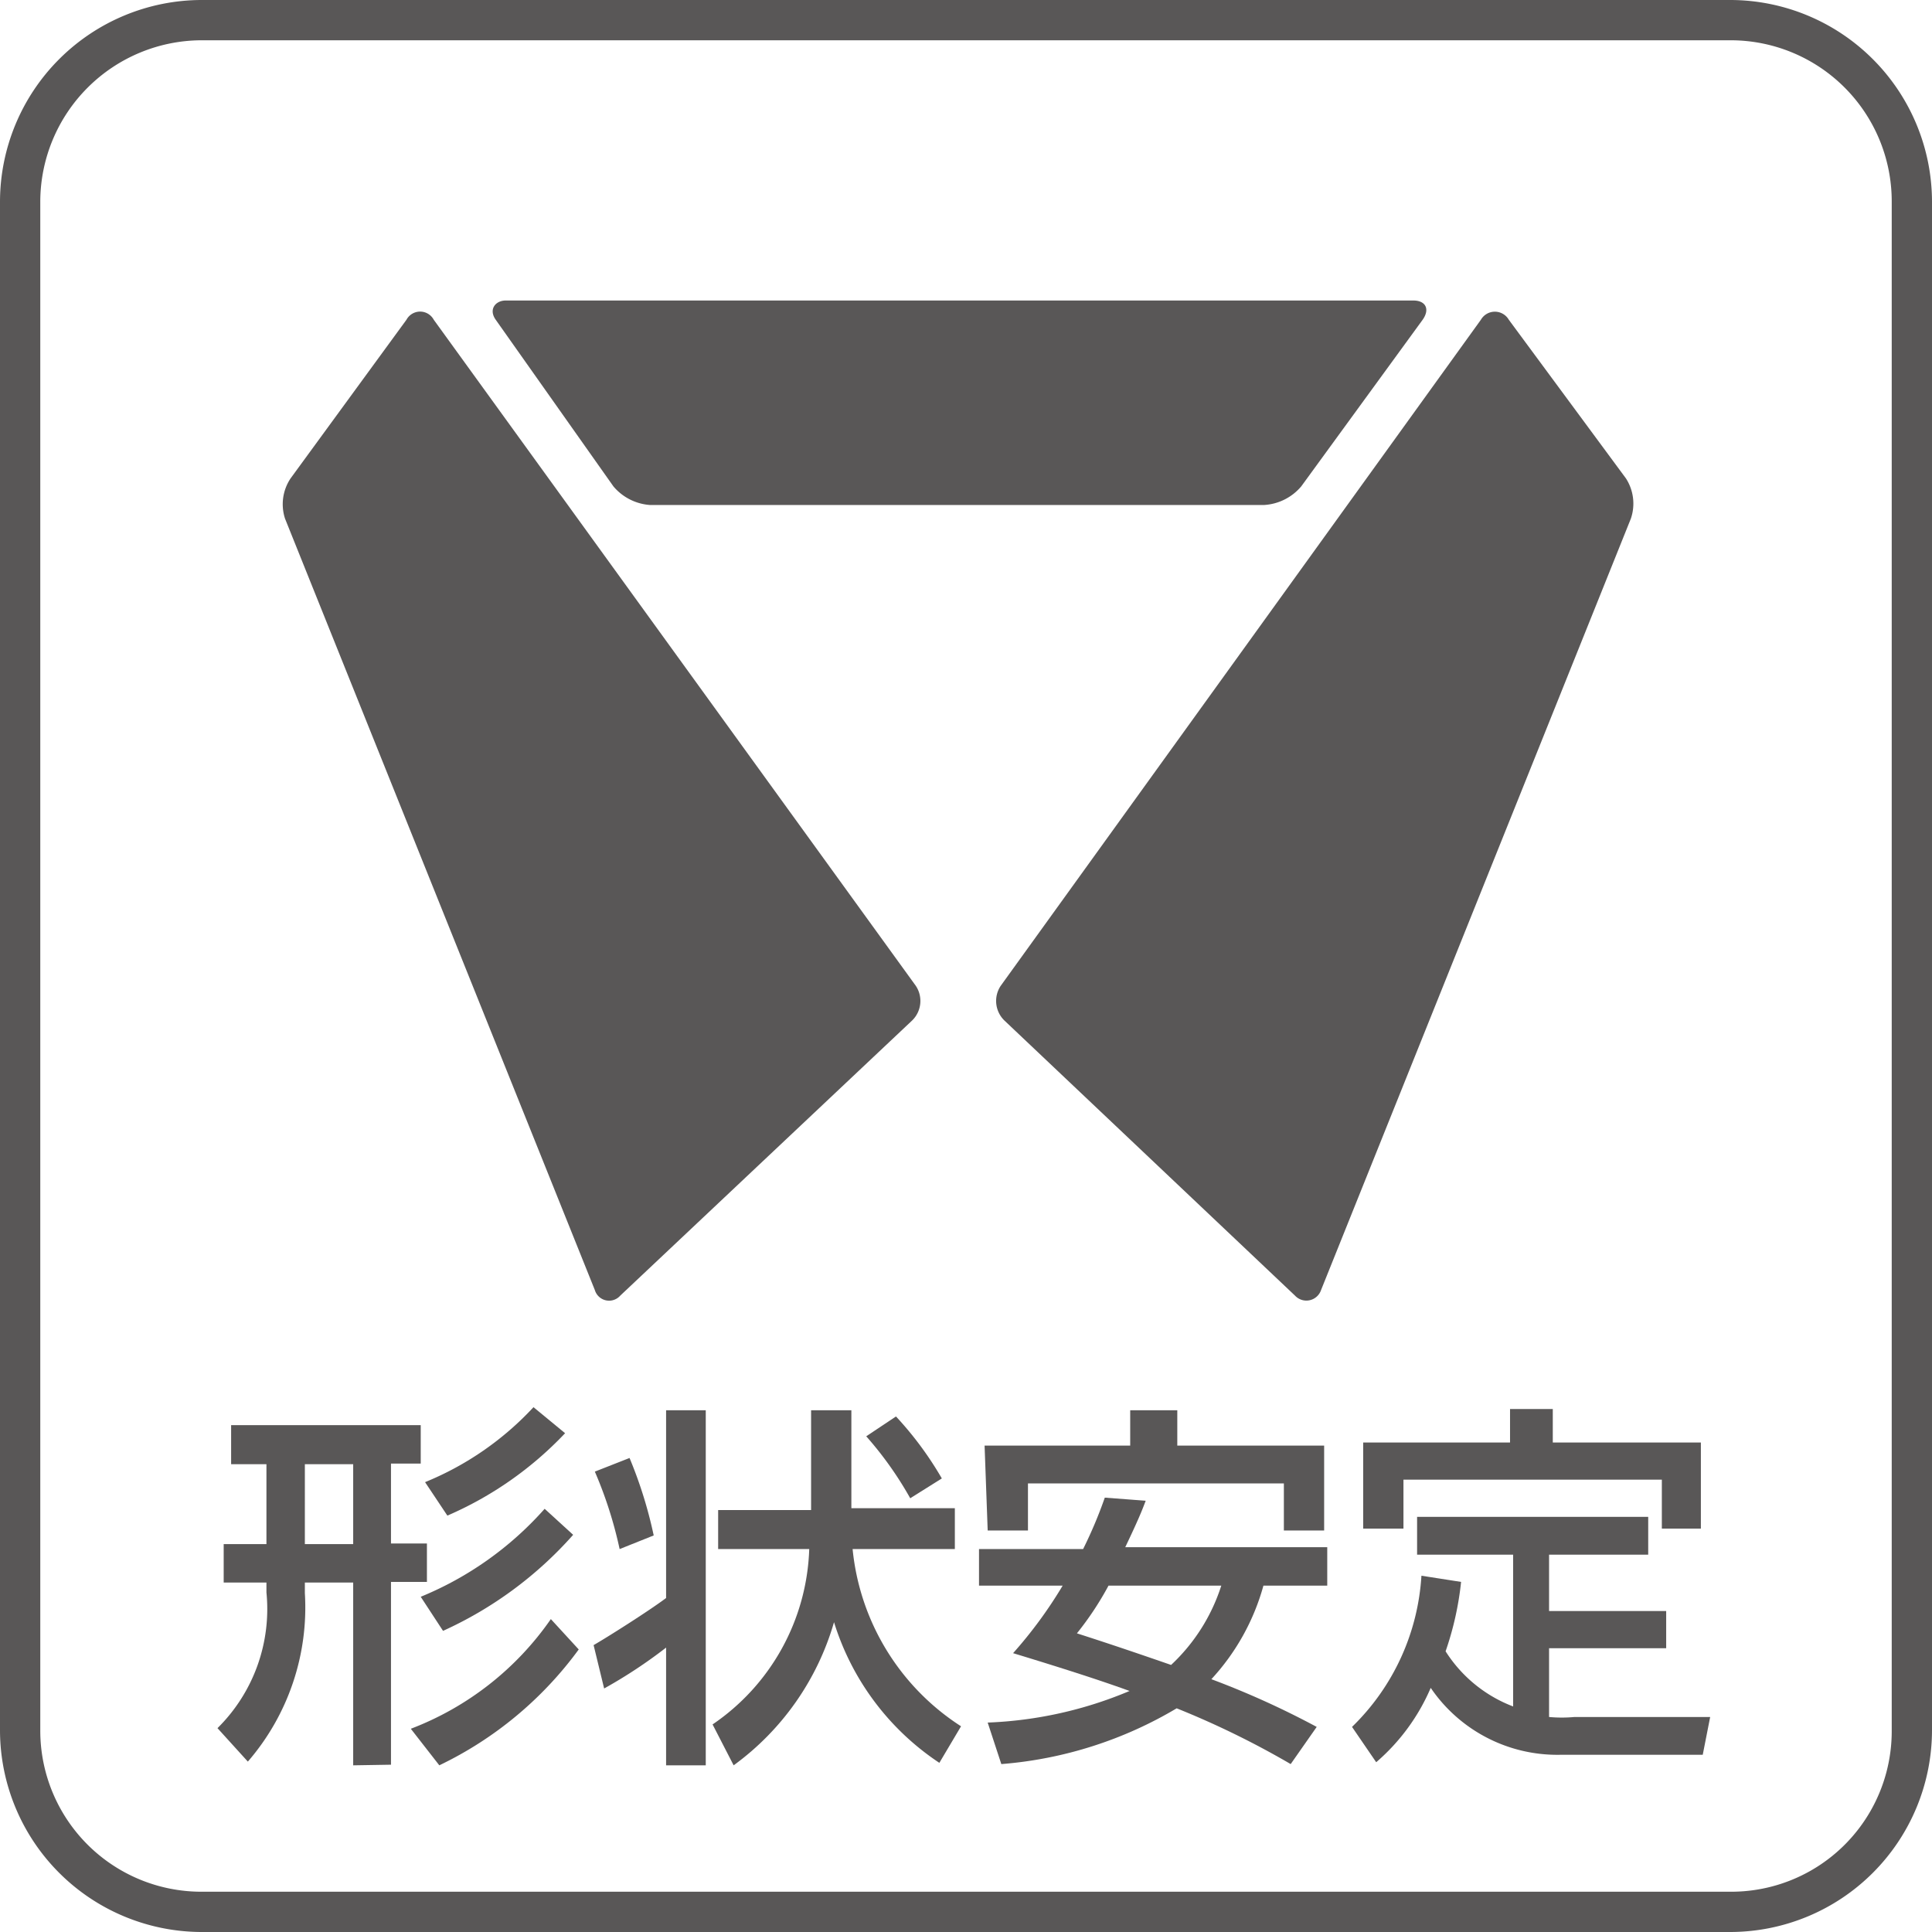
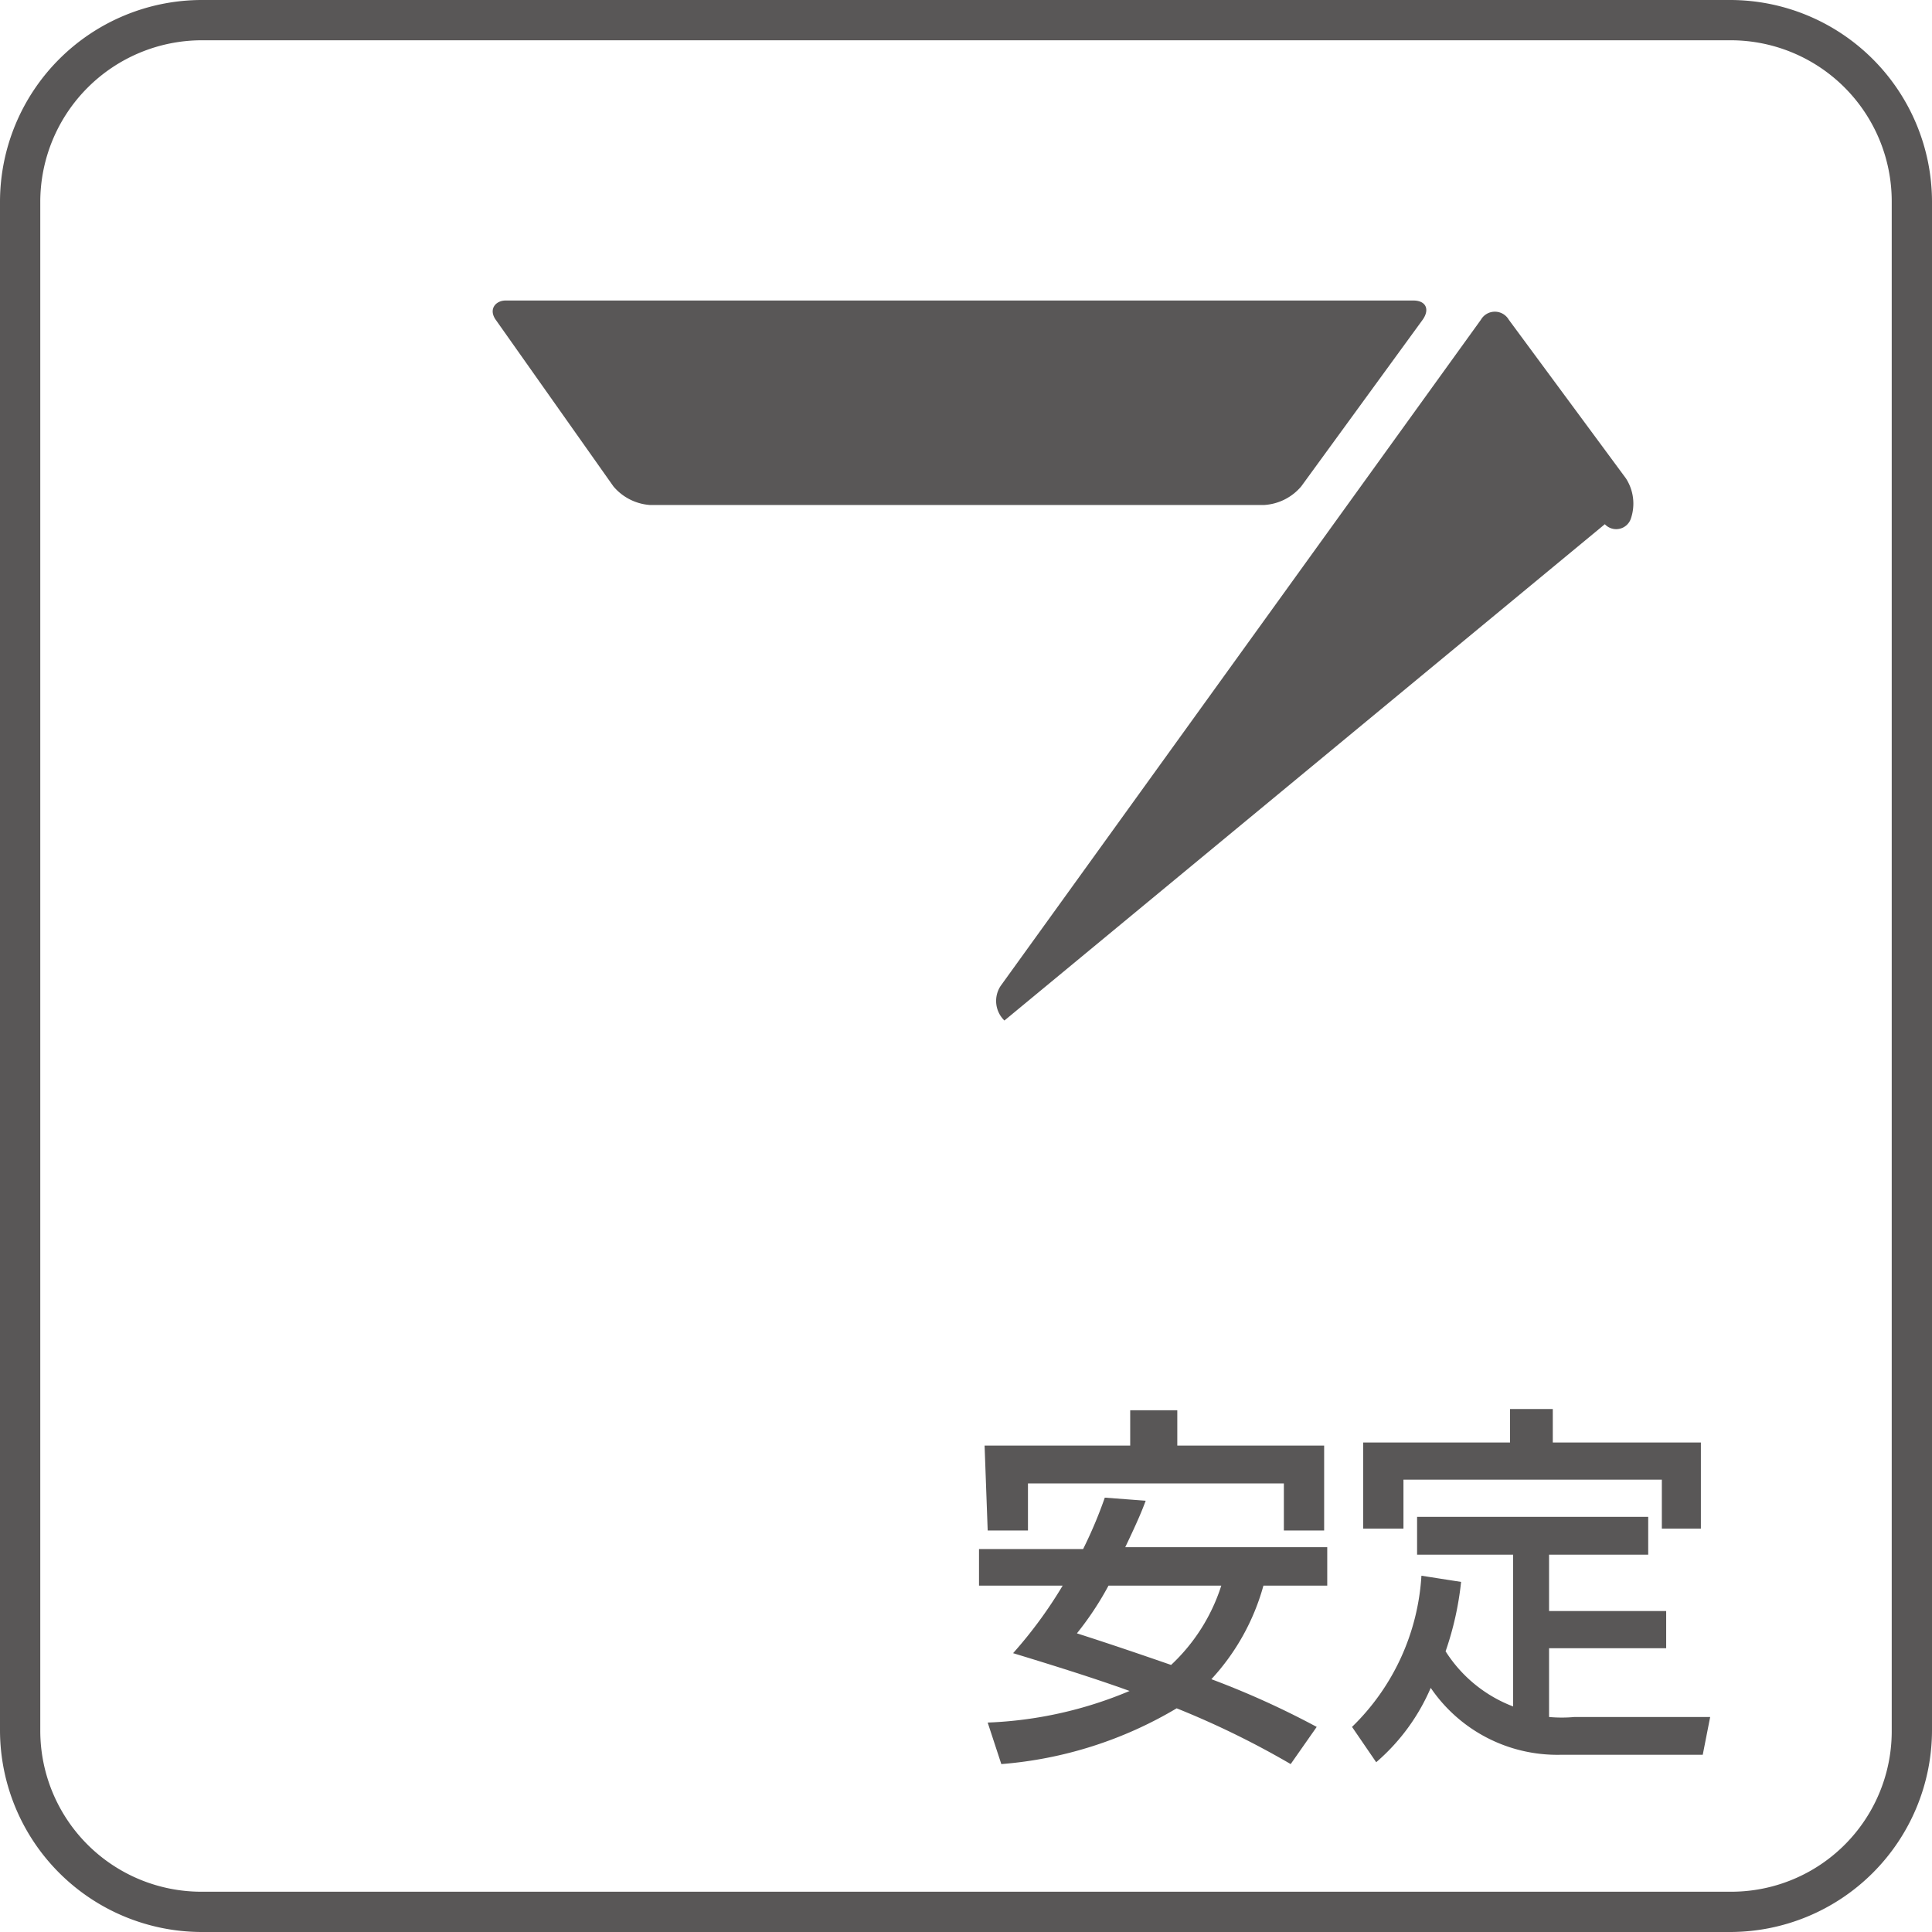
<svg xmlns="http://www.w3.org/2000/svg" viewBox="0 0 31.18 31.18">
  <defs>
    <style>.a{fill:#595757;}</style>
  </defs>
  <title>pict_keizyo</title>
-   <path class="a" d="M9.12,23.13a5.75,5.75,0,0,1-1.9,1.33l-.36-.54a4.92,4.92,0,0,0,1.75-1.21Zm.13,1.64a6.25,6.25,0,0,1-2.1,1.55l-.36-.55a5.41,5.41,0,0,0,2-1.42Zm.09,1.85a6,6,0,0,1-2.25,1.87l-.46-.59a4.85,4.85,0,0,0,2.26-1.77Zm-4.42-1.7H5.7V23.63H4.92Zm.78,3.57V25.54H4.92v.17A3.8,3.8,0,0,1,4,28.43l-.49-.54A2.7,2.7,0,0,0,4.3,25.7v-.16H3.61v-.62H4.3V23.63H3.73V23H6.79v.62H6.31v1.29h.58v.62H6.31v2.95Z" />
-   <path class="a" d="M14.46,22.86a5.54,5.54,0,0,1,.74,1l-.51.32a5.75,5.75,0,0,0-.71-1Zm.7,5.59a4.22,4.22,0,0,1-1.7-2.27,4.35,4.35,0,0,1-1.62,2.31l-.34-.66A3.56,3.56,0,0,0,13.06,25H11.59v-.63h1.5V22.76h.65v1.58h1.67V25H13.76a3.85,3.85,0,0,0,1.75,2.86Zm-4.41-5.69h.64v5.73h-.64v-1.9a7.88,7.88,0,0,1-1,.66l-.17-.7c.21-.12.89-.55,1.17-.76Zm-.59.77a7.05,7.05,0,0,1,.39,1.25L10,25a6.74,6.74,0,0,0-.4-1.25Z" />
  <path class="a" d="M17.89,25.59a5,5,0,0,1-.51.77c.53.17,1,.33,1.52.51a3,3,0,0,0,.81-1.28Zm-2-2.26h2.35v-.57H19v.57h2.37V24.7h-.65v-.76H16.59v.76h-.65Zm2.6.89c-.06.16-.12.31-.33.75h3.26v.62H20.39a3.65,3.65,0,0,1-.84,1.51,13.83,13.83,0,0,1,1.7.77l-.42.6a14,14,0,0,0-1.84-.9,6.53,6.53,0,0,1-2.83.9l-.22-.67a6.52,6.52,0,0,0,2.29-.51c-.36-.13-.86-.3-1.88-.61a7.14,7.14,0,0,0,.8-1.09H15.8V25h1.68a7.12,7.12,0,0,0,.35-.83Z" />
  <path class="a" d="M25.06,22.74v.54h2.39v1.39h-.63v-.79H22.65v.79H22V23.28h2.37v-.54Zm-.64,2.35H22.87v-.61H26.6v.61H25V26h1.89v.6H25v1.11a2.24,2.24,0,0,0,.41,0h2.19l-.12.61H25.18a2.47,2.47,0,0,1-2.09-1.08,3.29,3.29,0,0,1-.88,1.2l-.39-.57a3.71,3.71,0,0,0,1.12-2.44l.64.1a5,5,0,0,1-.25,1.12,2.23,2.23,0,0,0,1.09.89Z" />
-   <path class="a" d="M14.72,16.47a.44.44,0,0,0,.06-.56L7,5.16a.25.25,0,0,0-.44,0L4.69,7.72a.75.75,0,0,0-.09.65l5,12.45a.24.24,0,0,0,.41.09Z" />
  <path class="a" d="M15.09,4.85h7.72c.2,0,.27.14.15.31L21,7.85a.85.85,0,0,1-.6.3H10.49a.85.85,0,0,1-.59-.3L8,5.16c-.12-.17,0-.31.16-.31Z" />
-   <path class="a" d="M16.21,16.47a.44.44,0,0,1-.06-.56L23.9,5.16a.26.26,0,0,1,.45,0l1.89,2.56a.75.75,0,0,1,.08.65l-5,12.45a.25.25,0,0,1-.42.09Z" />
+   <path class="a" d="M16.21,16.47a.44.44,0,0,1-.06-.56L23.9,5.16a.26.26,0,0,1,.45,0l1.89,2.56a.75.75,0,0,1,.08.65a.25.25,0,0,1-.42.09Z" />
  <path class="a" d="M27.93,0H3.25A3.26,3.26,0,0,0,0,3.25V27.93a3.26,3.26,0,0,0,3.25,3.25H27.93a3.26,3.26,0,0,0,3.25-3.25V3.25A3.26,3.26,0,0,0,27.93,0m0,.65a2.6,2.6,0,0,1,2.6,2.6V27.93a2.59,2.59,0,0,1-2.6,2.6H3.25a2.6,2.6,0,0,1-2.6-2.6V3.25A2.61,2.61,0,0,1,3.25.65Z" />
</svg>